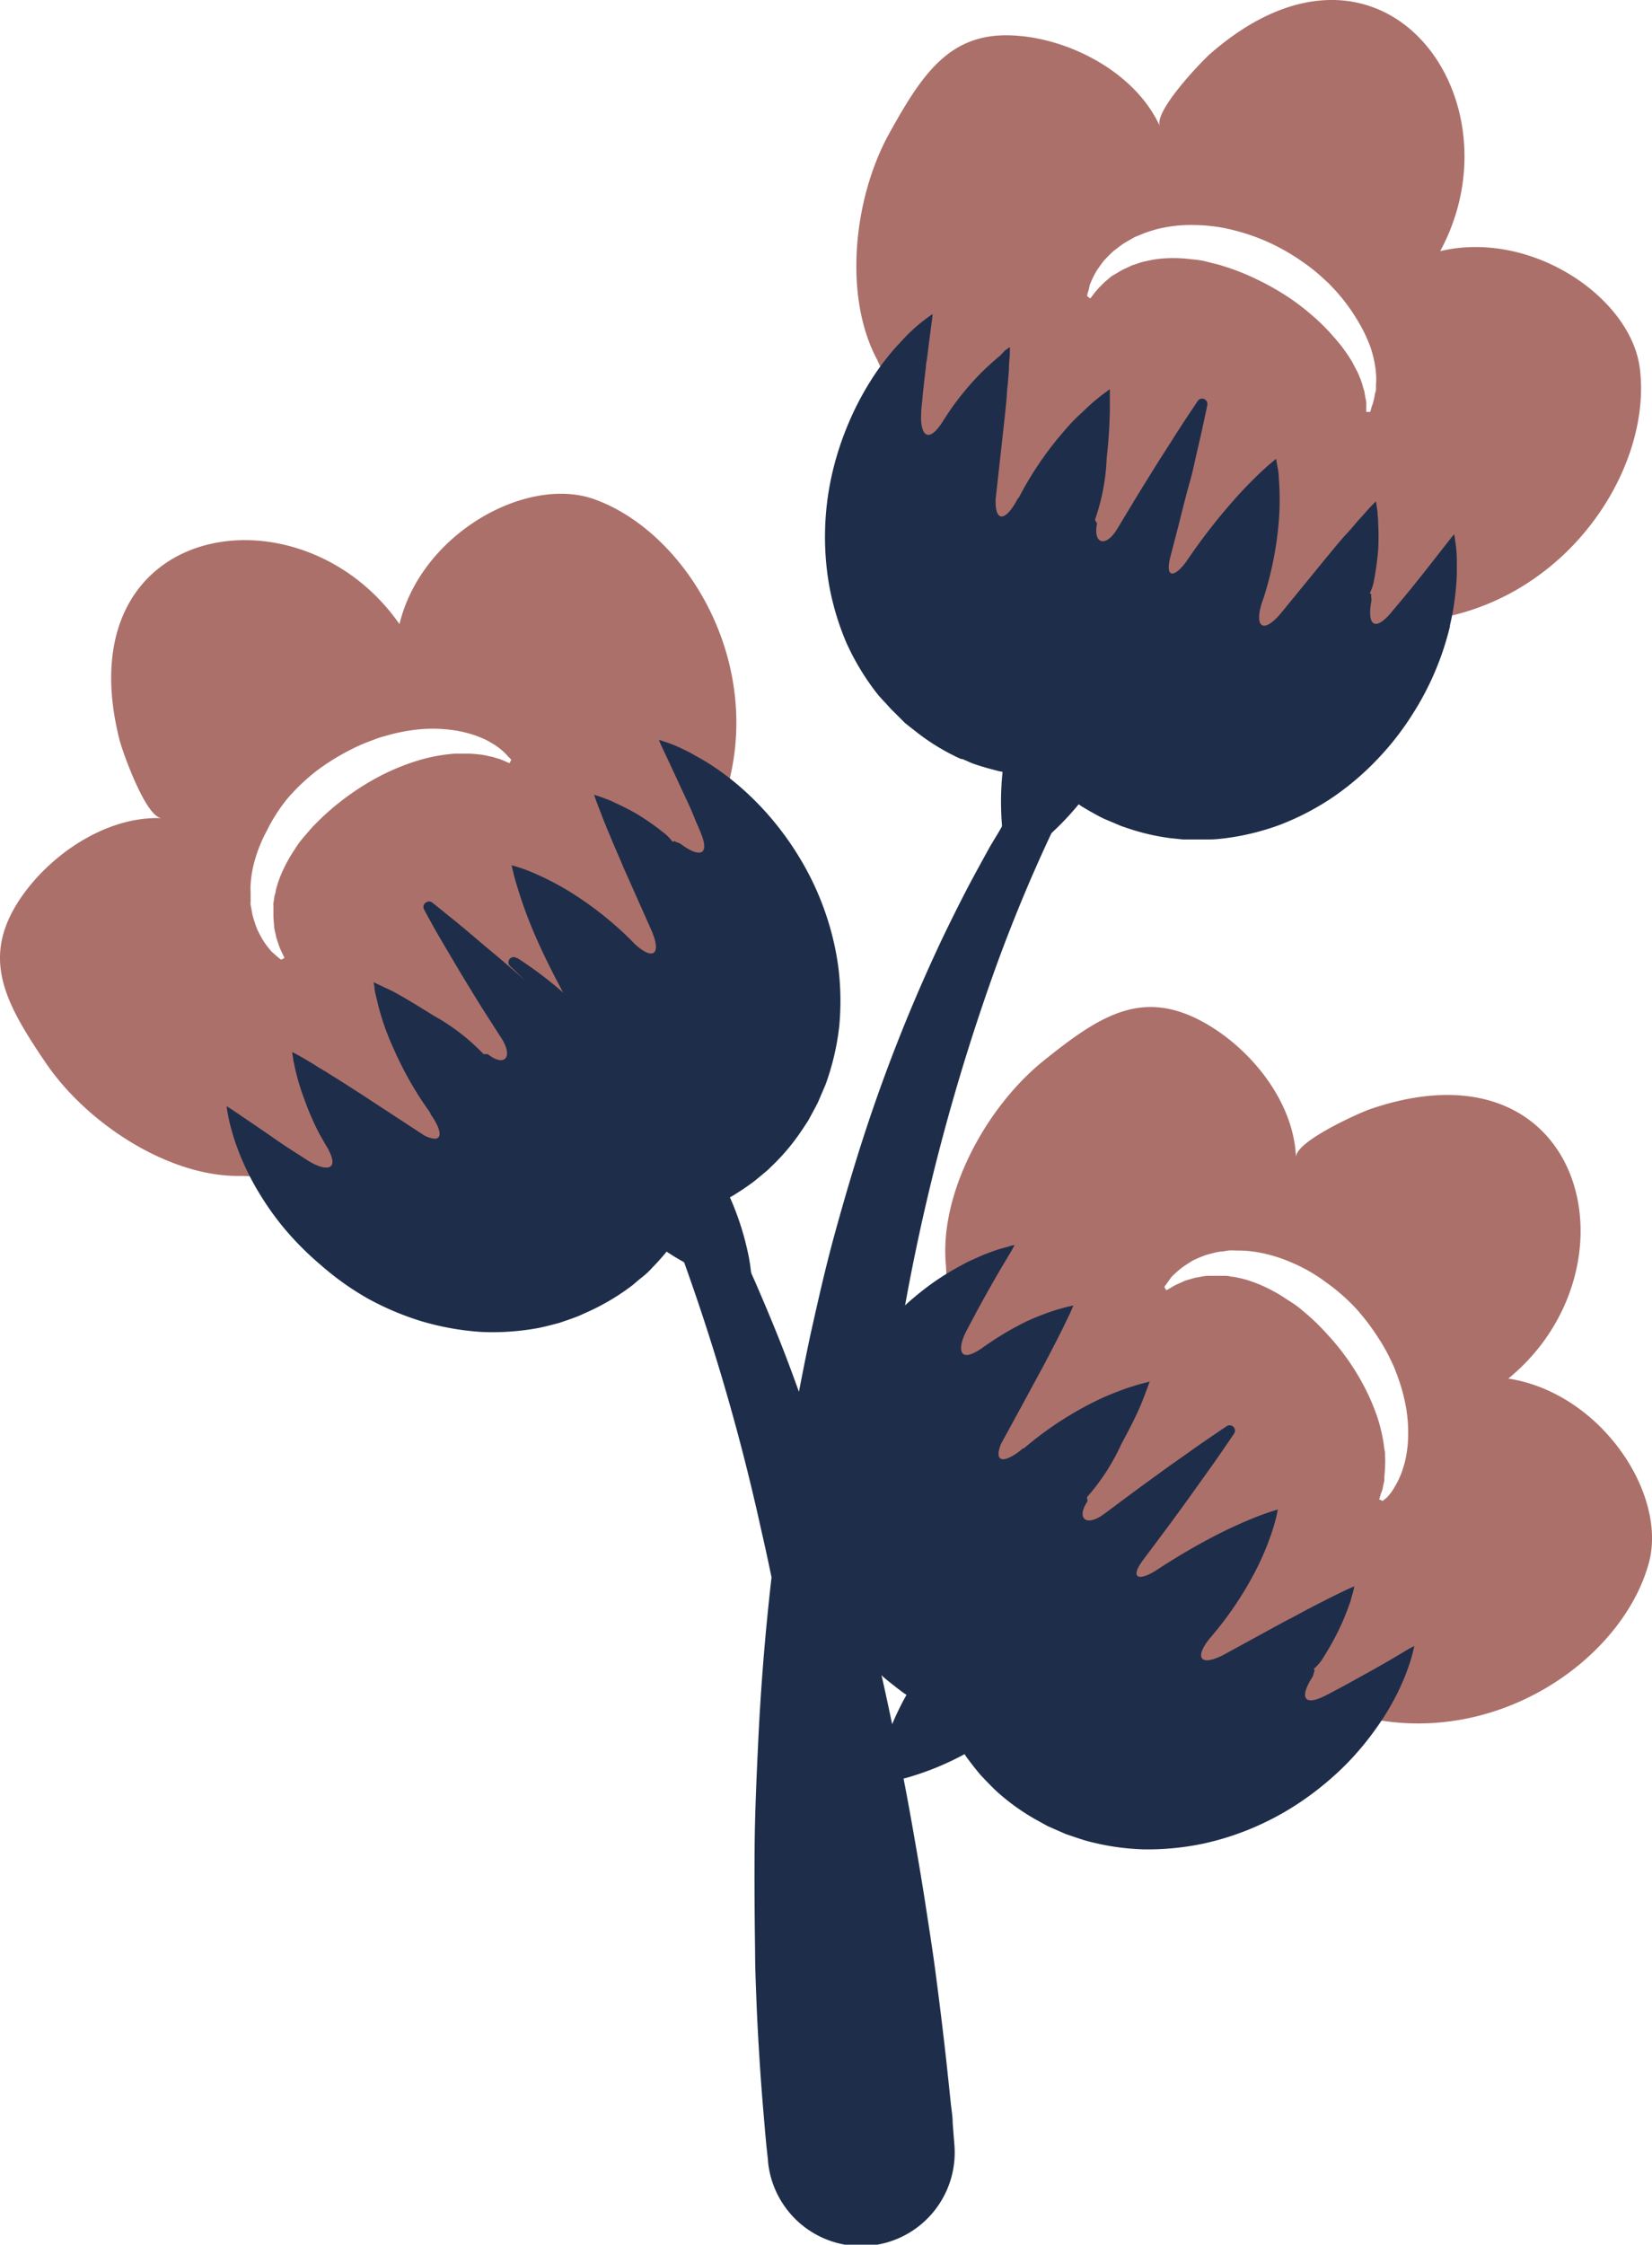
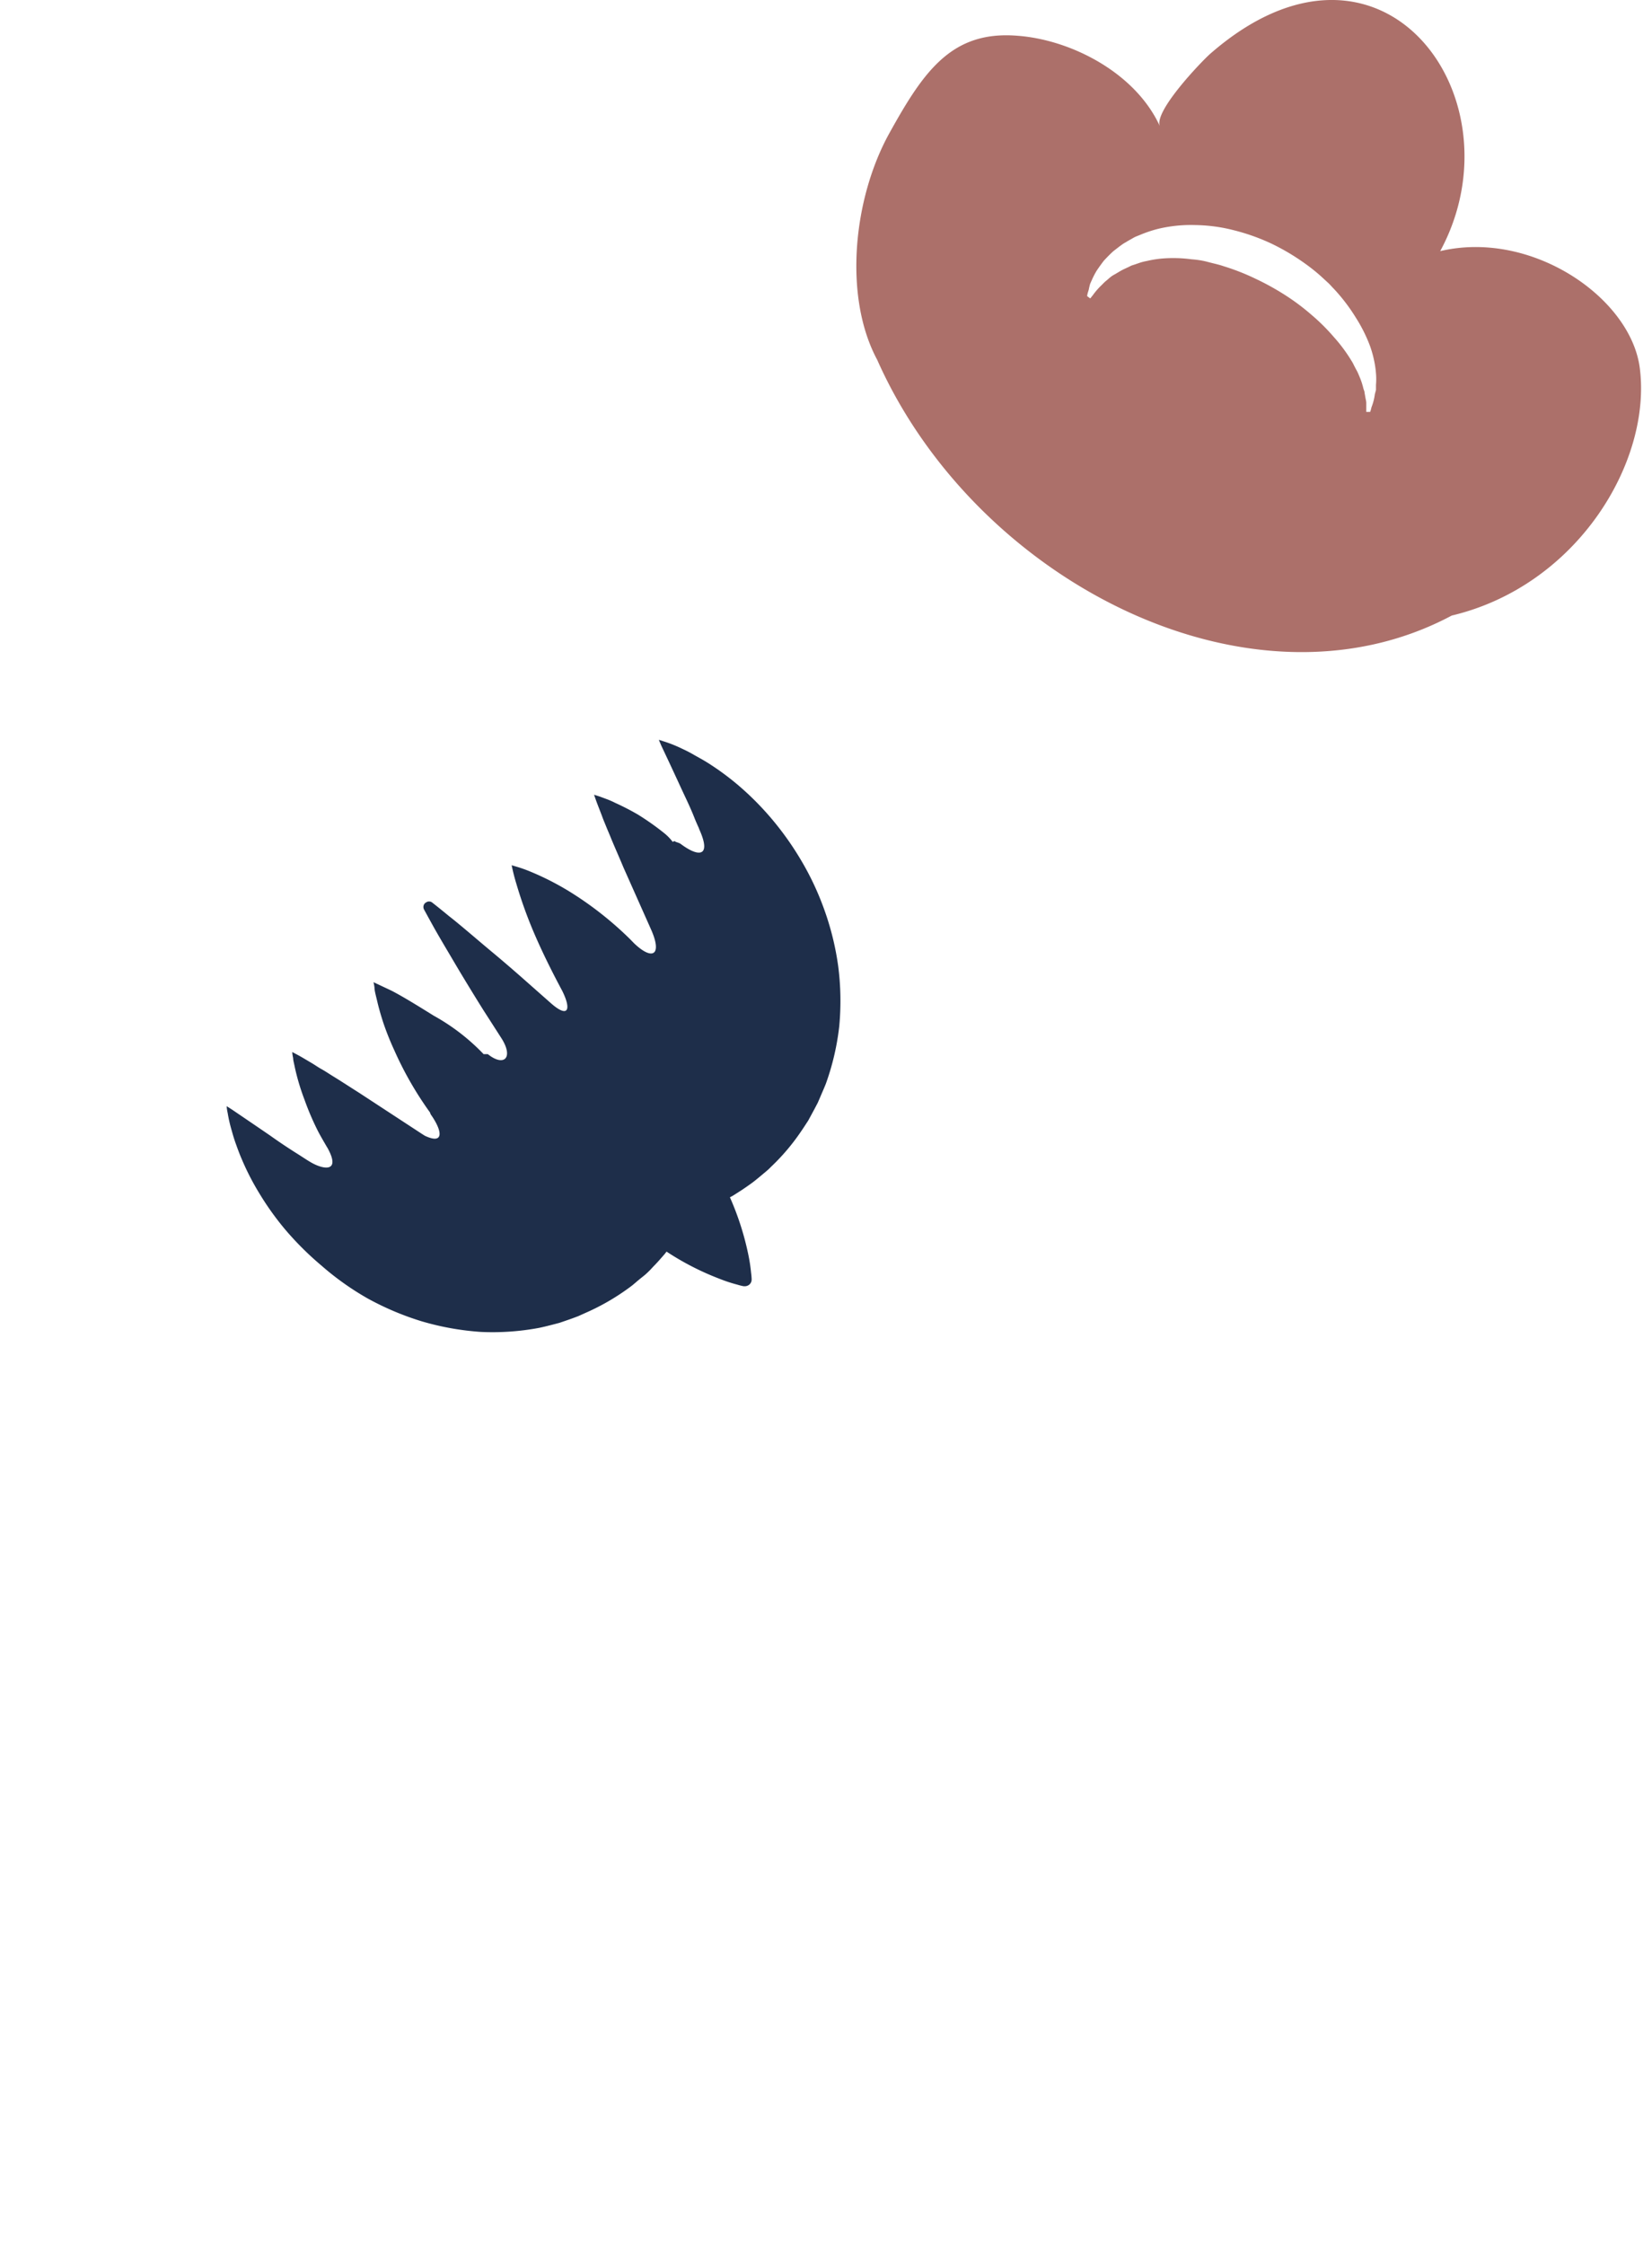
<svg xmlns="http://www.w3.org/2000/svg" viewBox="0 0 171.83 233.38">
  <defs>
    <style>.cls-1{fill:#ac706a;}.cls-2{fill:#1e2e4a;}</style>
  </defs>
  <g id="Layer_2" data-name="Layer 2">
    <g id="Object">
-       <path class="cls-1" d="M61.77,51.89c-7-2.46-17.94,3.55-20.22,13C31.24,50.09,6.6,54.09,12.45,77c.28,1.08,2.7,8,4.37,8.06C10.71,84.84,4.66,89.28,1.74,94c-3.6,5.87-1.13,10.39,3,16.48,4.36,6.43,13,12,20.46,11.78,25.2,1.27,51.22-17.69,50.72-41.37C79,67.89,71,55.16,61.77,51.89ZM53.18,79l-.19.35-.39-.17-.46-.2c-.19-.08-.41-.13-.66-.21l-.39-.11c-.14,0-.28-.06-.44-.09a6.88,6.88,0,0,0-1-.15,8.35,8.35,0,0,0-1.14-.06H47.9c-.21,0-.43,0-.65,0a18.37,18.37,0,0,0-2.83.45,22.08,22.08,0,0,0-3,1,23.09,23.09,0,0,0-3.07,1.53,27,27,0,0,0-2.93,2,24.81,24.81,0,0,0-2.64,2.36c-.42.41-.77.86-1.15,1.29s-.71.89-1,1.36a15.26,15.26,0,0,0-1.49,2.81,10.83,10.83,0,0,0-.45,1.4c0,.23-.12.45-.15.68s-.07.44-.1.66,0,.22,0,.32,0,.22,0,.32l0,.62c0,.39.05.77.07,1.13s.13.68.19,1,.17.56.24.8a6.86,6.86,0,0,0,.47,1.12l.18.39-.36.18-.37-.3-.42-.37a2,2,0,0,1-.26-.25l-.28-.34a7.11,7.11,0,0,1-.6-.86,12.07,12.07,0,0,1-.57-1.09c-.15-.4-.31-.86-.44-1.34-.06-.25-.1-.5-.15-.77s-.05-.26-.07-.4,0-.27,0-.41,0-.56,0-.86a8.77,8.77,0,0,1,0-.88,11.84,11.84,0,0,1,.27-1.84,15,15,0,0,1,1.4-3.67A17.36,17.36,0,0,1,29.92,83a21.3,21.3,0,0,1,3-2.85A23.6,23.6,0,0,1,36.37,78a17.53,17.53,0,0,1,1.82-.83l.92-.35a8.29,8.29,0,0,1,.93-.29,19,19,0,0,1,3.67-.71,15.15,15.15,0,0,1,3.39.09,10.76,10.76,0,0,1,1.48.3,8.61,8.61,0,0,1,1.3.43,6.47,6.47,0,0,1,1.09.52l.45.26.4.28a6.11,6.11,0,0,1,1,.92A3.82,3.82,0,0,1,53.18,79Z" />
      <path class="cls-2" d="M76.81,81.66a28.12,28.12,0,0,0-3.18-2.34c-.49-.31-1-.58-1.42-.82A13.43,13.43,0,0,0,71,77.87a14.17,14.17,0,0,0-1.81-.74l-.66-.21s.09.23.27.64l.82,1.74.85,1.83.35.76c.46,1,1,2.08,1.46,3.27.12.29.25.59.39.89a3.65,3.65,0,0,0,.14.35c1.13,2.61-.07,2.79-2,1.35-.18-.14-.49-.17-.67-.31,0,0-.16.1-.17.09h0a5.32,5.32,0,0,0-.8-.84,27.54,27.54,0,0,0-2.82-2A25.79,25.79,0,0,0,64,83.48a8.22,8.22,0,0,0-.91-.4l-.7-.26-.6-.19s.07.21.21.6.36.94.62,1.62c.12.35.28.71.44,1.11s.35.82.53,1.28c.38.91.82,1.9,1.28,3l2.84,6.38h0c1.19,2.66.19,3.3-1.73,1.48l-.45-.46a35.87,35.87,0,0,0-5.64-4.53,28.67,28.67,0,0,0-4.68-2.47,13.67,13.67,0,0,0-1.45-.52l-.54-.16a20.24,20.24,0,0,0,.51,2,45.77,45.77,0,0,0,1.74,4.86c.81,1.91,1.83,4,3,6.18,1,2,.64,2.93-1.24,1.24h0l-3-2.65c-1.05-.92-2.05-1.78-3-2.57s-1.79-1.51-2.55-2.15-1.42-1.19-2-1.64c-1.1-.91-1.75-1.41-1.75-1.41a.53.53,0,0,0-.6,0l-.1.06a.56.56,0,0,0-.12.69s.39.72,1.1,2c.36.63.79,1.37,1.3,2.23s1.07,1.82,1.7,2.86,1.32,2.17,2.06,3.35L52.19,108h0c1.24,2,.22,2.94-1.45,1.6l-.44,0h0a21.66,21.66,0,0,0-5.19-4c-1.75-1.09-3.23-2-4.39-2.6l-1.87-.88a4.63,4.63,0,0,1,.1.54c0,.35.15.86.3,1.5s.36,1.39.64,2.24A29.33,29.33,0,0,0,41,109.17a36,36,0,0,0,3.58,6.29l.15.21a.84.84,0,0,0,.16.32c1.21,1.78,1.2,3-.71,2.09l-.36-.23-6.45-4.22c-1-.63-1.89-1.22-2.73-1.73-.42-.26-.8-.52-1.18-.73s-.7-.44-1-.62c-.63-.37-1.14-.68-1.5-.87l-.56-.3s0,.23.09.63c0,.2.07.45.13.74s.13.61.23,1a23.86,23.86,0,0,0,.82,2.58A28.51,28.51,0,0,0,33,117.46c.22.44.48.89.74,1.34h0l0,0,.21.36a1.74,1.74,0,0,0,.11.18c1.45,2.62-.47,2.28-1.84,1.44l-.28-.17-.82-.53c-1.09-.68-2.09-1.35-3-2l-.73-.5-1.63-1.11-1.59-1.08-.59-.38s0,.25.1.7a15.09,15.09,0,0,0,.44,1.9c.11.41.25.87.42,1.34s.36,1,.59,1.53a26.78,26.78,0,0,0,1.8,3.52,29.76,29.76,0,0,0,2.73,3.83,31.82,31.82,0,0,0,3.77,3.75A29.14,29.14,0,0,0,38.24,135a29.65,29.65,0,0,0,5.63,2.38,28.57,28.57,0,0,0,6.14,1.1,26.29,26.29,0,0,0,6.06-.42c.48-.1,1-.23,1.42-.34l.69-.18.67-.23c.45-.15.88-.31,1.3-.47l1.22-.55a23.66,23.66,0,0,0,4.21-2.51c.21-.15.4-.32.59-.48l.11-.1.15-.12c.27-.23.55-.43.8-.66a9.1,9.1,0,0,0,.69-.7c.22-.22.43-.45.63-.67l.57-.65.21-.27a28.44,28.44,0,0,0,5.52,2.83,15.62,15.62,0,0,0,1.82.6,5.78,5.78,0,0,0,.68.17l.16,0a.74.74,0,0,0,.43-.17.69.69,0,0,0,.24-.55s0-.25-.06-.7a17.11,17.11,0,0,0-.29-1.89,29.47,29.47,0,0,0-1.91-5.94,3.65,3.65,0,0,0,.34-.18l.72-.46c.26-.16.51-.34.77-.52s.53-.37.79-.58.53-.43.8-.66l.44-.37a4.27,4.27,0,0,0,.38-.36,22.15,22.15,0,0,0,3.17-3.73c.25-.36.49-.74.74-1.12l.66-1.22.33-.63c.09-.21.19-.43.28-.65.19-.45.39-.89.57-1.35a26.36,26.36,0,0,0,1.38-5.92,28.22,28.22,0,0,0-.1-6.23,29,29,0,0,0-1.46-5.94,29.4,29.4,0,0,0-2.48-5.24A31.42,31.42,0,0,0,80.15,85,30.53,30.53,0,0,0,76.81,81.66Z" />
-       <path class="cls-1" d="M171.52,162.43c1.89-7.13-5-17.6-14.63-19.1,14-11.47,8-35.71-14.41-28-1.06.37-7.75,3.33-7.68,5-.24-6.11-5.15-11.79-10.13-14.32-6.14-3.11-10.45-.29-16.19,4.33-6,4.87-10.86,13.9-10.08,21.34.76,25.22,21.75,49.63,45.32,47.22C157,180.93,169,171.9,171.52,162.43Zm-27.7-6.38-.37-.16.13-.4c0-.13.1-.29.17-.48s.09-.42.15-.67l.09-.4c0-.13,0-.28,0-.44a7.72,7.72,0,0,0,.07-1,8.86,8.86,0,0,0,0-1.14c0-.2,0-.41-.05-.62s-.06-.42-.09-.64a17,17,0,0,0-.67-2.79,22.23,22.23,0,0,0-1.25-2.95,25,25,0,0,0-4-5.69,22.63,22.63,0,0,0-2.56-2.44c-.44-.39-.92-.71-1.38-1s-.94-.63-1.44-.89a15,15,0,0,0-2.91-1.26,13.31,13.31,0,0,0-1.43-.33c-.24,0-.47-.09-.69-.1l-.67,0-.33,0-.32,0-.61,0c-.4,0-.77.11-1.12.16s-.67.18-1,.26-.54.22-.78.31a7.19,7.19,0,0,0-1.07.56l-.38.21-.2-.34a4.07,4.07,0,0,1,.27-.39l.33-.46a2.42,2.42,0,0,1,.22-.28l.32-.3a8.5,8.5,0,0,1,.81-.67c.3-.21.65-.43,1-.65a12.62,12.62,0,0,1,1.31-.55c.24-.08.49-.14.75-.21l.39-.1.41-.07c.27,0,.56-.07.85-.11s.58,0,.88,0a11.8,11.8,0,0,1,1.86.13,15.08,15.08,0,0,1,3.77,1.09,16.66,16.66,0,0,1,3.53,2A20.66,20.66,0,0,1,141,136a23.57,23.57,0,0,1,2.47,3.27,17.63,17.63,0,0,1,1,1.75c.14.29.29.59.43.89s.24.6.36.9a19.23,19.23,0,0,1,1,3.6,15.8,15.8,0,0,1,.19,3.38,11.78,11.78,0,0,1-.18,1.51,8.62,8.62,0,0,1-.33,1.33,6.69,6.69,0,0,1-.43,1.12,4.12,4.12,0,0,1-.23.47l-.24.42a5.4,5.4,0,0,1-.84,1.11C143.94,155.94,143.82,156.05,143.82,156.05Z" />
-       <path class="cls-2" d="M143.05,179.82a26.64,26.64,0,0,0,2.08-3.36c.27-.51.5-1,.71-1.48s.38-.9.52-1.3a15.92,15.92,0,0,0,.59-1.87c.11-.43.16-.68.16-.68l-.62.33-1.67,1-1.75,1-.73.41c-1,.54-2,1.12-3.14,1.72l-.86.46-.34.17c-2.51,1.33-2.79.15-1.5-1.84.13-.19.13-.5.25-.69,0,0-.11-.16-.1-.17h0a5.17,5.17,0,0,0,.78-.85,30.48,30.48,0,0,0,1.72-3,24.68,24.68,0,0,0,1.06-2.47c.13-.36.25-.66.32-.94s.15-.52.2-.71c.1-.4.14-.62.14-.62l-.58.25c-.37.16-.91.44-1.56.75-.34.16-.68.34-1.07.54s-.79.4-1.23.63c-.88.45-1.84,1-2.86,1.51l-6.13,3.35h0c-2.56,1.39-3.28.45-1.61-1.61l.41-.49a35.67,35.67,0,0,0,4.07-6,28.12,28.12,0,0,0,2.08-4.86c.2-.63.33-1.14.41-1.5s.11-.55.11-.55-.78.21-2,.67a47.51,47.51,0,0,0-4.7,2.14,67.53,67.53,0,0,0-5.92,3.49c-1.85,1.19-2.86.87-1.33-1.14h0l2.4-3.21c.83-1.12,1.61-2.19,2.32-3.18s1.36-1.9,1.94-2.71,1.07-1.51,1.48-2.11c.81-1.17,1.26-1.85,1.26-1.85a.54.54,0,0,0,0-.61.31.31,0,0,0-.07-.09.54.54,0,0,0-.69-.07s-.69.45-1.86,1.26c-.6.4-1.31.9-2.11,1.47s-1.74,1.22-2.72,1.93-2.06,1.49-3.18,2.32l-2.89,2.15h0c-1.88,1.39-2.92.45-1.72-1.32l-.06-.43h0a22,22,0,0,0,3.56-5.49c1-1.84,1.77-3.39,2.24-4.6s.72-1.93.72-1.93a5.28,5.28,0,0,1-.52.14c-.35.08-.85.23-1.48.43s-1.35.47-2.18.81-1.72.78-2.66,1.28a36,36,0,0,0-6,4.08l-.2.17a.8.8,0,0,0-.31.18c-1.67,1.35-2.89,1.44-2.14-.54.06-.13.13-.25.2-.38,1.35-2.47,2.61-4.78,3.68-6.77.56-1,1.07-2,1.52-2.86.22-.44.44-.84.63-1.23s.38-.73.53-1.07c.32-.65.59-1.19.75-1.57s.25-.58.25-.58l-.62.14-.72.19c-.29.08-.6.18-1,.31a26,26,0,0,0-2.5,1,29.84,29.84,0,0,0-3,1.67c-.42.26-.84.54-1.27.84h0l0,0-.34.24-.17.12c-2.5,1.66-2.31-.28-1.59-1.71l.15-.29.46-.86c.6-1.14,1.18-2.2,1.71-3.14l.43-.77,1-1.72,1-1.67c.22-.39.33-.62.33-.62s-.24,0-.68.17a14.31,14.31,0,0,0-1.87.58c-.4.14-.84.32-1.3.53s-1,.43-1.48.71a27.69,27.69,0,0,0-3.36,2.07,30.37,30.37,0,0,0-7,7.1,28.84,28.84,0,0,0-2.89,5,29.25,29.25,0,0,0-1.93,5.8,28.24,28.24,0,0,0-.59,6.21,25.65,25.65,0,0,0,.9,6c.14.47.3.93.45,1.38l.24.68c.09.22.19.43.28.65.18.43.38.85.57,1.26s.44.78.65,1.17a22.91,22.91,0,0,0,2.84,4c.17.2.35.37.53.55l.11.11.12.13c.26.25.47.52.72.75s.51.43.76.63l.72.57.69.52.29.18A29.36,29.36,0,0,0,91.81,182a16.93,16.93,0,0,0-.45,1.85c-.09.45-.12.7-.12.7v.16a.67.67,0,0,0,.2.41.7.7,0,0,0,.57.2s.25,0,.7-.12a16.55,16.55,0,0,0,1.86-.44,29.72,29.72,0,0,0,5.76-2.38c.07.11.13.21.21.32l.52.69c.18.24.37.47.57.72a8.83,8.83,0,0,0,.65.74c.23.25.47.49.72.75l.4.4.39.36a22.74,22.74,0,0,0,4,2.85l1.18.65,1.27.56.65.28.68.23c.45.15.92.31,1.39.45a25.56,25.56,0,0,0,6,.9,28.13,28.13,0,0,0,6.21-.6,28.92,28.92,0,0,0,5.81-1.93,29.21,29.21,0,0,0,5-2.89,31.68,31.68,0,0,0,4.05-3.44A29.85,29.85,0,0,0,143.05,179.82Z" />
      <path class="cls-1" d="M170.56,38.27c-.94-7.33-11.26-14.41-20.76-12.16,8.6-15.9-6.09-36.08-23.93-20.51-.84.74-5.92,6-5.22,7.54-2.53-5.56-9.22-9-14.79-9.42C99,3.15,96.08,7.4,92.51,13.84c-3.77,6.8-4.8,17-1.27,23.57C101.48,60.47,130.14,75.13,151,64,164.08,60.89,171.81,48,170.56,38.27Zm-28.05,4.56h-.4l0-.42,0-.51c0-.2-.07-.42-.11-.68l-.07-.4c0-.14-.08-.28-.12-.43a7.45,7.45,0,0,0-.31-1c-.14-.33-.27-.69-.46-1-.09-.18-.19-.36-.28-.55s-.22-.37-.33-.56A16.56,16.56,0,0,0,138.7,35a20.31,20.31,0,0,0-2.28-2.26,23.18,23.18,0,0,0-2.75-2.06,27.27,27.27,0,0,0-3.1-1.71,23.61,23.61,0,0,0-3.29-1.29c-.55-.19-1.12-.3-1.67-.45s-1.12-.23-1.67-.27a14.21,14.21,0,0,0-3.18-.07,11,11,0,0,0-1.45.24,6.57,6.57,0,0,0-.67.16l-.64.22-.31.1-.28.14-.56.26c-.36.18-.67.39-1,.57s-.55.42-.79.61-.42.41-.61.58a7.83,7.83,0,0,0-.78.92l-.27.34-.32-.24s0-.16.1-.46.08-.33.14-.55a1.62,1.62,0,0,1,.1-.34l.18-.4a7.68,7.68,0,0,1,.49-.93q.31-.46.72-1c.3-.32.63-.67,1-1l.62-.48.33-.24a4.05,4.05,0,0,1,.35-.21c.23-.15.49-.28.74-.43s.53-.24.81-.36a13.6,13.6,0,0,1,1.77-.59,14.68,14.68,0,0,1,3.9-.4,17,17,0,0,1,4.05.55,21.46,21.46,0,0,1,3.89,1.39,23.22,23.22,0,0,1,3.51,2.09,19.12,19.12,0,0,1,1.57,1.25l.73.67c.24.21.45.47.68.7a18.82,18.82,0,0,1,2.28,3A15.67,15.67,0,0,1,142.51,36a11.13,11.13,0,0,1,.41,1.46,9.93,9.93,0,0,1,.2,1.36,7,7,0,0,1,0,1.2c0,.18,0,.35,0,.52L143,41a5.58,5.58,0,0,1-.35,1.35C142.58,42.68,142.51,42.83,142.51,42.83Z" />
-       <path class="cls-2" d="M150.79,65.12a27.29,27.29,0,0,0,.64-3.89c.06-.58.09-1.13.1-1.64s0-1,0-1.4a13.09,13.09,0,0,0-.17-1.95c-.06-.45-.1-.69-.1-.69s-.17.18-.45.53l-1.19,1.52-1.24,1.58-.52.66c-.68.85-1.43,1.79-2.26,2.77l-.63.75-.24.29c-1.82,2.18-2.53,1.19-2.09-1.14.05-.22-.07-.51,0-.73,0,0-.17-.1-.16-.11h0a5.09,5.09,0,0,0,.39-1.09,30.55,30.55,0,0,0,.48-3.41,25,25,0,0,0,0-2.69,9.4,9.4,0,0,0-.06-1c0-.29-.05-.53-.08-.73-.06-.41-.1-.63-.1-.63l-.44.45c-.29.3-.68.75-1.17,1.29-.25.27-.5.57-.78.9s-.59.68-.91,1c-.64.75-1.33,1.58-2.07,2.48l-4.42,5.41h0c-1.84,2.26-2.86,1.66-2.1-.88l.21-.6a35.58,35.58,0,0,0,1.5-7.08,28.3,28.3,0,0,0,.09-5.29c0-.65-.13-1.17-.19-1.53s-.1-.56-.1-.56-.64.49-1.59,1.38a47.92,47.92,0,0,0-3.54,3.75,61.78,61.78,0,0,0-4.16,5.47c-1.27,1.8-2.33,1.89-1.67-.55h0c.35-1.34.69-2.64,1-3.88s.66-2.63,1-3.82.54-2.28.77-3.24.42-1.81.57-2.51c.31-1.4.47-2.2.47-2.2a.55.55,0,0,0-.23-.56.53.53,0,0,0-.1-.06.55.55,0,0,0-.67.2l-1.25,1.87c-.39.6-.86,1.32-1.39,2.16s-1.15,1.78-1.79,2.81-1.34,2.16-2.07,3.35L116.2,55h0c-1.21,2-2.53,1.52-2.09-.58l-.22-.37h0a21.8,21.8,0,0,0,1.22-6.43,50.62,50.62,0,0,0,.33-5.1c0-1.29,0-2.06,0-2.06l-.43.32c-.3.21-.71.53-1.21.95s-1.08,1-1.71,1.58-1.3,1.37-2,2.2a35.44,35.44,0,0,0-4,6l-.12.23a.79.79,0,0,0-.21.28c-1,1.89-2.14,2.43-2.2.31,0-.14,0-.28,0-.42.31-2.8.6-5.42.85-7.66.13-1.16.24-2.24.32-3.22,0-.49.1-1,.12-1.38s.07-.82.09-1.19c0-.73.09-1.33.1-1.74s0-.63,0-.63-.19.12-.52.36L104,37c-.23.18-.48.4-.76.65a23.78,23.78,0,0,0-1.93,1.89,29.77,29.77,0,0,0-2.19,2.69c-.29.4-.57.83-.85,1.26h0l0,0c-.07.11-.15.22-.22.34a1.74,1.74,0,0,0-.11.18c-1.69,2.48-2.25.61-2.12-1l0-.33.1-1c.12-1.28.26-2.48.39-3.55,0-.31.08-.6.12-.88.09-.73.17-1.39.25-2,.1-.82.19-1.46.25-1.9s.07-.7.07-.7-.21.14-.57.41a15.39,15.39,0,0,0-1.51,1.24c-.32.29-.66.62-1,1s-.73.76-1.1,1.21a26.69,26.69,0,0,0-2.33,3.19A30.62,30.62,0,0,0,88.26,44,31.26,31.26,0,0,0,86.61,49a29.5,29.5,0,0,0-.37,11.84,28,28,0,0,0,1.8,6A26,26,0,0,0,91.14,72c.31.39.63.75,1,1.12.15.18.31.35.47.53s.34.33.5.5l1,1c.35.29.7.56,1.05.83a22.46,22.46,0,0,0,4.13,2.62,7.24,7.24,0,0,0,.7.32l.14,0,.16.08c.34.13.64.3,1,.42s.63.21.93.3.6.18.89.25l.83.22.34.06a30,30,0,0,0,0,6.21,19,19,0,0,0,.29,1.89c.08.45.15.69.15.69l.06.15a.75.75,0,0,0,.35.31.68.68,0,0,0,.59,0s.23-.12.61-.37A16.61,16.61,0,0,0,107.76,88a29.85,29.85,0,0,0,4.44-4.38l.31.22.74.44.81.45c.28.15.57.31.87.44l1,.42.52.22a4.09,4.09,0,0,0,.49.18,23.38,23.38,0,0,0,4.76,1.15l1.34.14c.45,0,.91,0,1.38,0h.71l.72,0c.48,0,1-.06,1.45-.11a25.78,25.78,0,0,0,5.9-1.44,27.42,27.42,0,0,0,5.52-2.9,28.86,28.86,0,0,0,4.65-4,29.31,29.31,0,0,0,3.55-4.57,30,30,0,0,0,3.91-9.2Z" />
-       <path class="cls-2" d="M123.3,62.69a.54.54,0,0,0-.77,0l0,0-1.92,1.85c-.64.62-1.23,1.27-1.85,1.92-1.23,1.28-2.4,2.63-3.58,4s-2.28,2.76-3.35,4.19c-.54.72-1.08,1.43-1.59,2.17L108.62,79c-1,1.49-2,3-2.94,4.52-.48.76-1,1.53-1.41,2.3s-.93,1.55-1.37,2.33c-.87,1.58-1.74,3.15-2.57,4.76s-1.62,3.21-2.4,4.84a172.94,172.94,0,0,0-8,20.11c-1.12,3.43-2.13,6.88-3.09,10.36s-1.75,7-2.53,10.49q-.64,3-1.21,6c-.42-1.17-.85-2.34-1.29-3.5-1-2.63-2.09-5.22-3.21-7.81-.57-1.29-1.14-2.57-1.75-3.85s-1.24-2.54-1.88-3.8-1.31-2.51-2-3.75-1.41-2.45-2.15-3.66a82.51,82.51,0,0,0-4.8-7c-.85-1.14-1.76-2.25-2.69-3.32s-1.9-2.13-2.93-3.11a39.46,39.46,0,0,0-6.61-5.31l-.07,0a.54.54,0,0,0-.65.86A51.65,51.65,0,0,1,63,113.13a106.43,106.43,0,0,1,6.9,14.7A224.33,224.33,0,0,1,79.16,159q.57,2.47,1.09,5-1,8.69-1.4,17.4c-.17,3.57-.33,7.15-.36,10.73s0,7.16.05,10.75c0,1.79.08,3.58.15,5.37s.17,3.59.28,5.39.24,3.59.39,5.4l.23,2.72.13,1.38.16,1.46v.1a9.73,9.73,0,0,0,19.38-1.81l-.17-2.17c0-.7-.13-1.4-.2-2.1l-.44-4.16q-.46-4.16-1-8.29c-.34-2.75-.78-5.5-1.2-8.24s-.9-5.49-1.38-8.22-1-5.47-1.59-8.19-1.14-5.45-1.78-8.16c-.43-1.84-.89-3.67-1.35-5.5.66-9.24,1.71-18.46,3.22-27.6A218.22,218.22,0,0,1,103.78,100c4.79-13,11.1-25.54,19.56-36.57A.55.55,0,0,0,123.3,62.69Z" />
    </g>
  </g>
</svg>